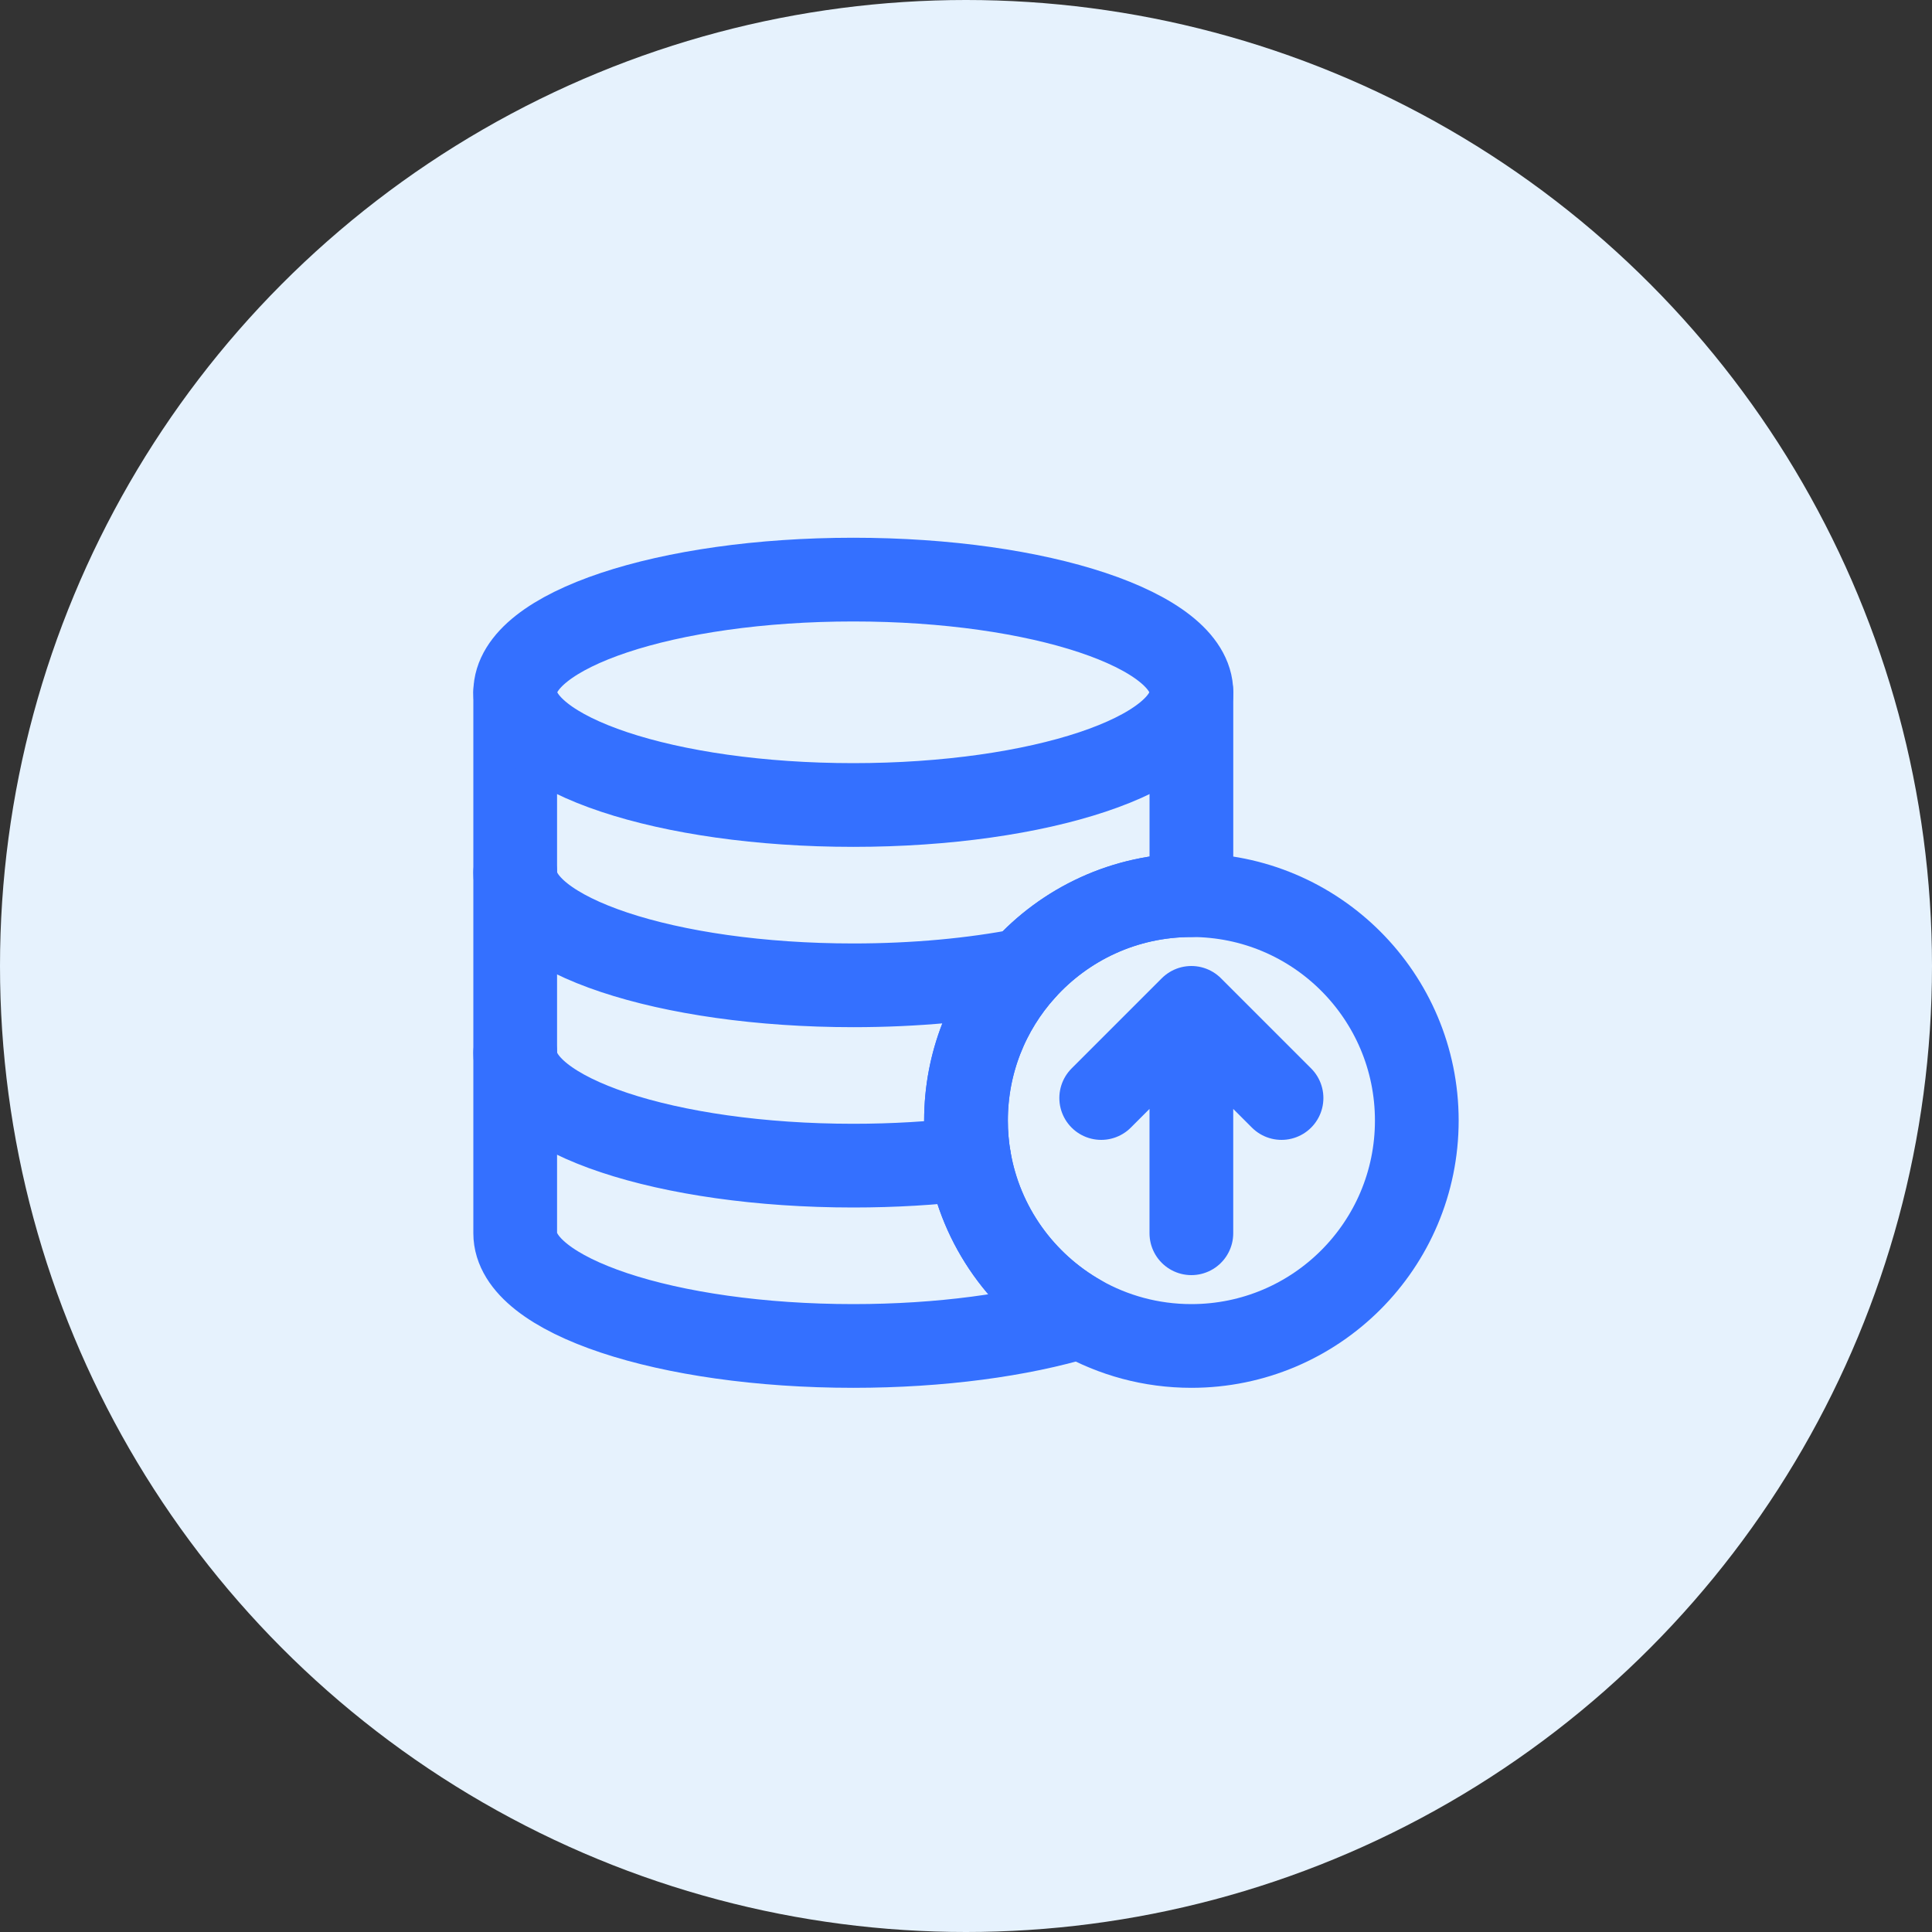
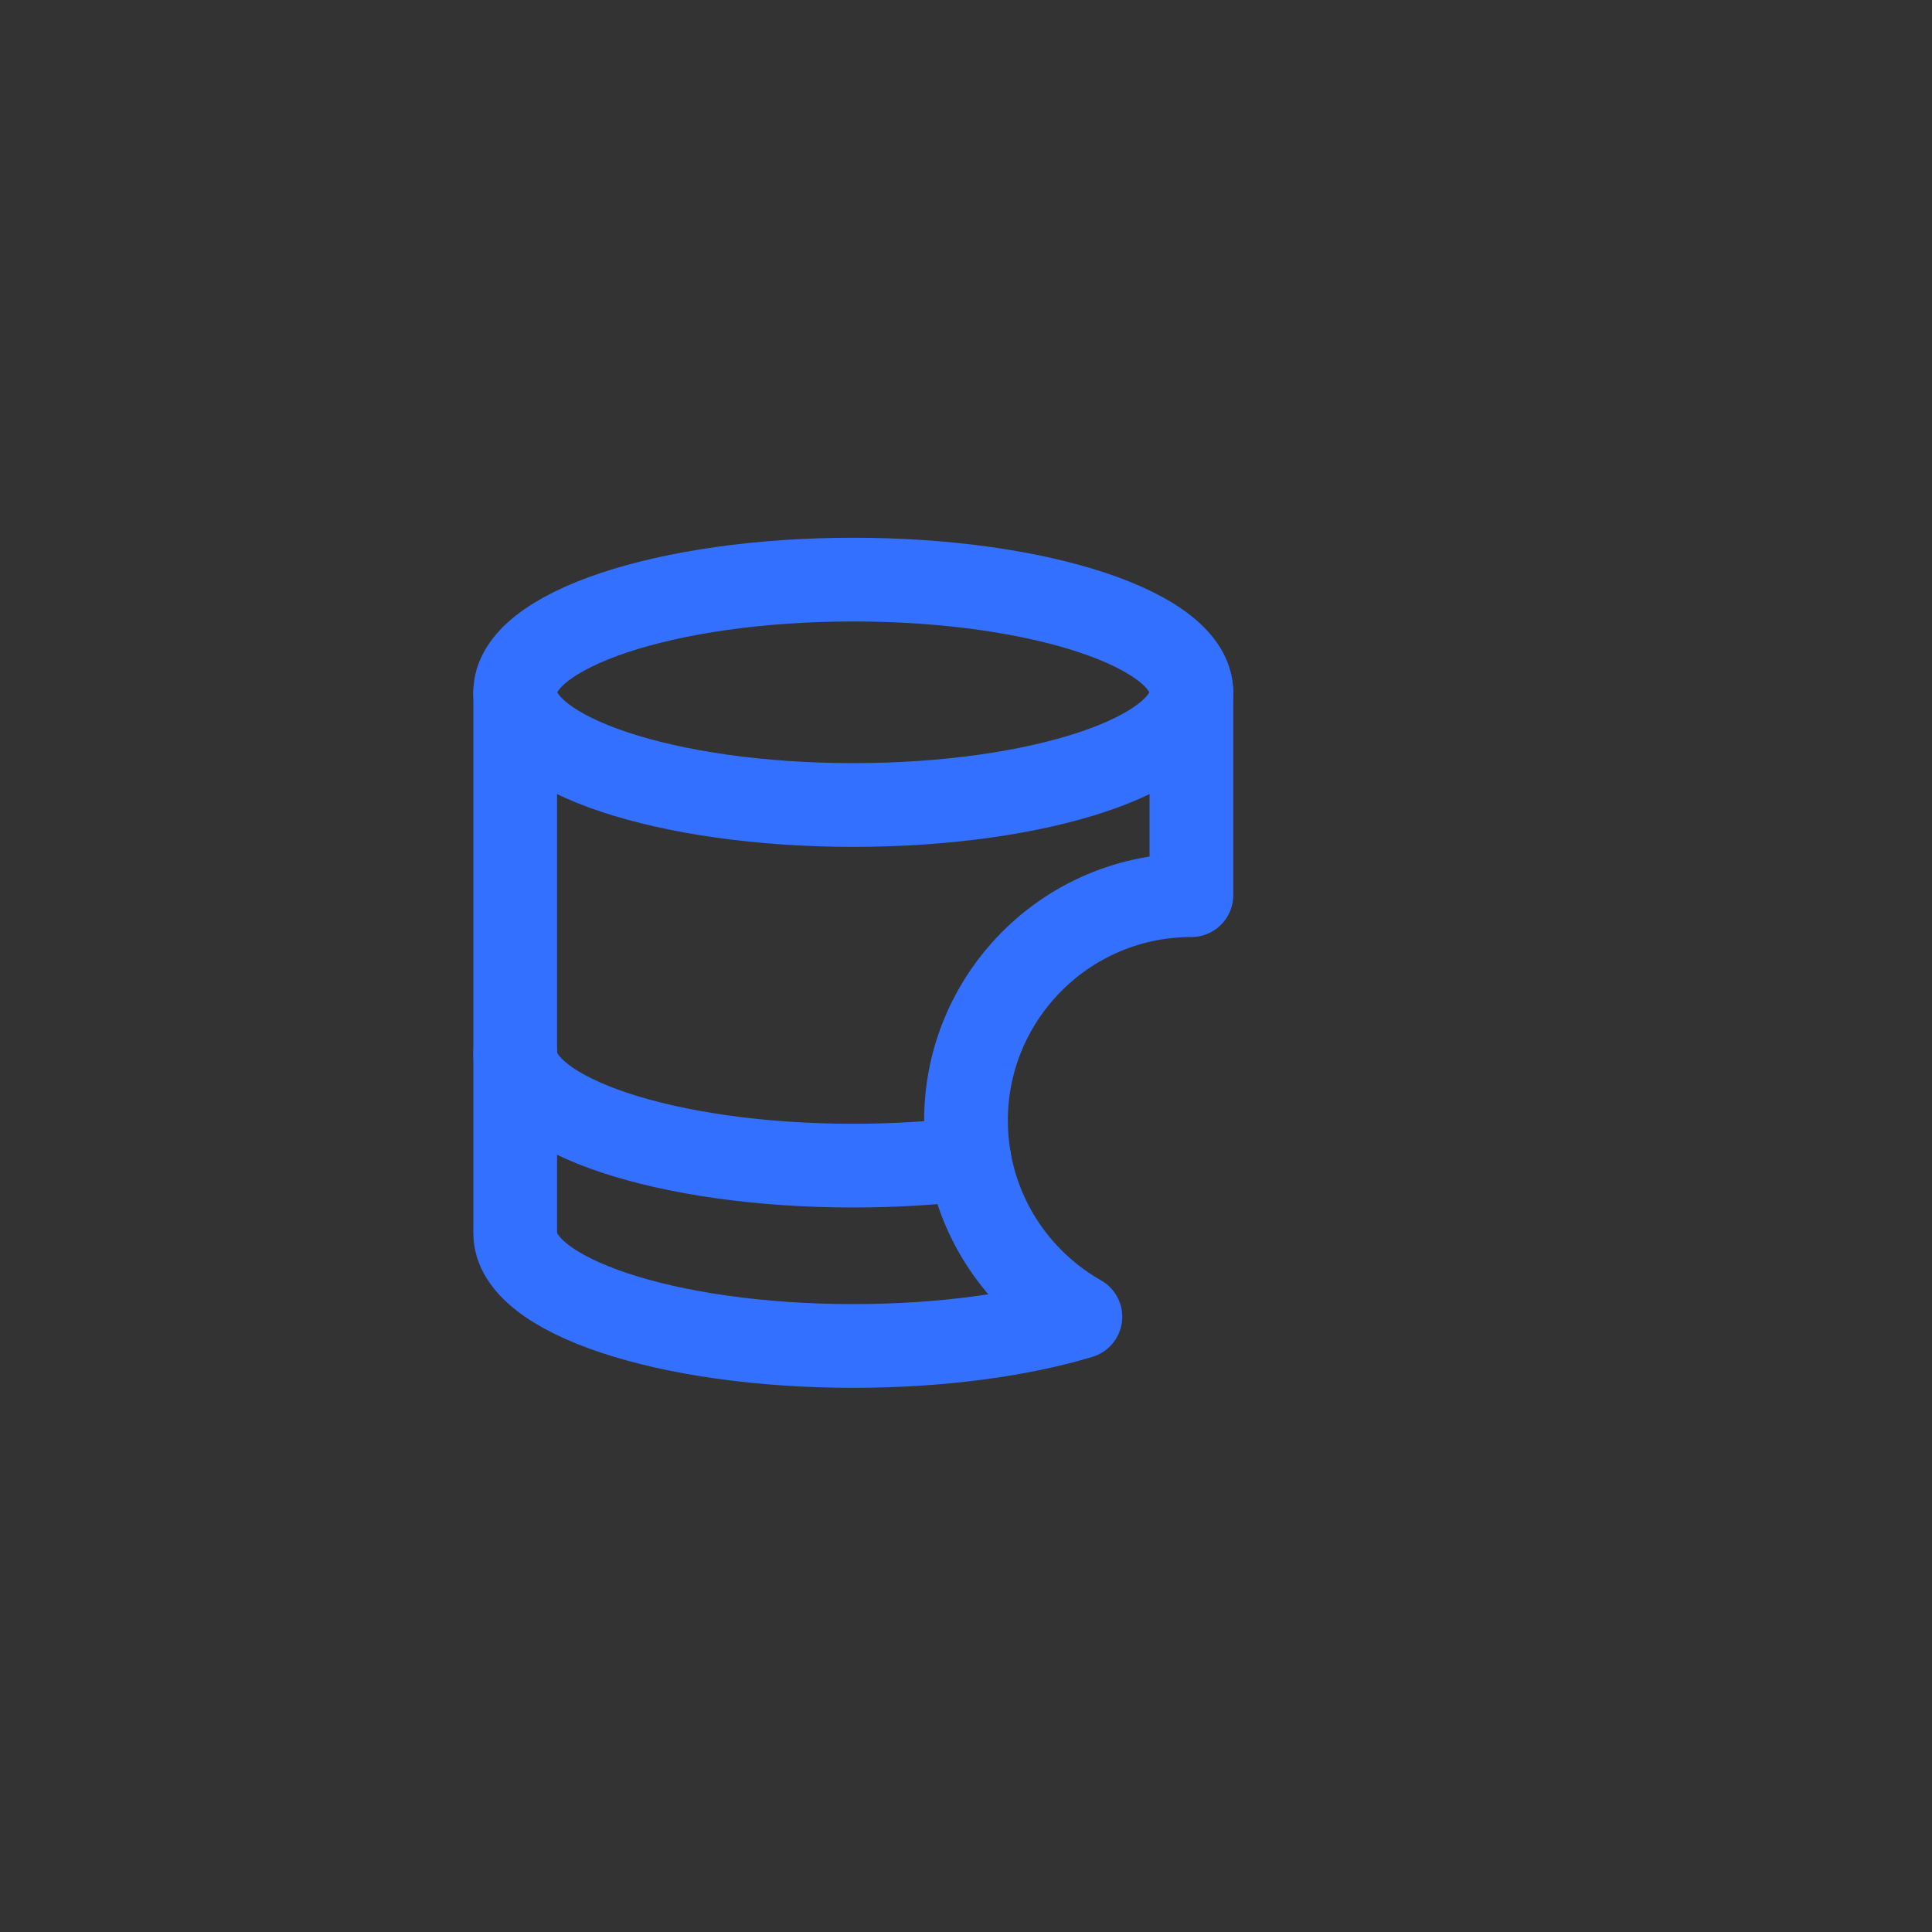
<svg xmlns="http://www.w3.org/2000/svg" width="60" height="60" viewBox="0 0 60 60" fill="none">
  <rect x="0" y="0" width="60" height="60" fill="#333333" stroke="none" />
-   <circle cx="30" cy="30" r="30" fill="#E6F2FD" />
-   <path d="M44 34.8C44 38.666 40.866 41.8 37 41.8C35.746 41.8 34.57 41.47 33.552 40.893C31.76 39.877 30.46 38.093 30.101 35.989C30.034 35.602 30 35.205 30 34.8C30 33.002 30.677 31.363 31.791 30.124C33.072 28.697 34.931 27.8 37 27.8C40.866 27.8 44 30.934 44 34.8Z" stroke="#3470FF" stroke-width="2.6" stroke-linecap="round" stroke-linejoin="round" />
  <path d="M37 21.5V27.1V27.8C34.931 27.8 33.072 28.697 31.791 30.124C30.677 31.363 30 33.003 30 34.8C30 35.205 30.034 35.602 30.101 35.989C30.46 38.093 31.76 39.877 33.552 40.893C31.688 41.457 29.214 41.8 26.5 41.8C20.701 41.8 16 40.233 16 38.3V32.7V27.1V21.5" stroke="#3470FF" stroke-width="2.6" stroke-linecap="round" stroke-linejoin="round" />
  <path d="M37 21.5C37 23.433 32.299 25 26.5 25C20.701 25 16 23.433 16 21.5C16 19.567 20.701 18 26.5 18C32.299 18 37 19.567 37 21.5Z" stroke="#3470FF" stroke-width="2.6" stroke-linecap="round" stroke-linejoin="round" />
  <path d="M16 32.7C16 34.633 20.701 36.2 26.5 36.2C27.765 36.2 28.977 36.126 30.101 35.989" stroke="#3470FF" stroke-width="2.6" stroke-linecap="round" stroke-linejoin="round" />
-   <path d="M16 27.1C16 29.033 20.701 30.6 26.5 30.6C28.429 30.6 30.237 30.427 31.791 30.124" stroke="#3470FF" stroke-width="2.6" stroke-linecap="round" stroke-linejoin="round" />
-   <path d="M36.999 31.3L34.199 34.1M36.999 31.3L39.799 34.1M36.999 31.3L36.999 38.3" stroke="#3470FF" stroke-width="2.6" stroke-linecap="round" stroke-linejoin="round" />
</svg>